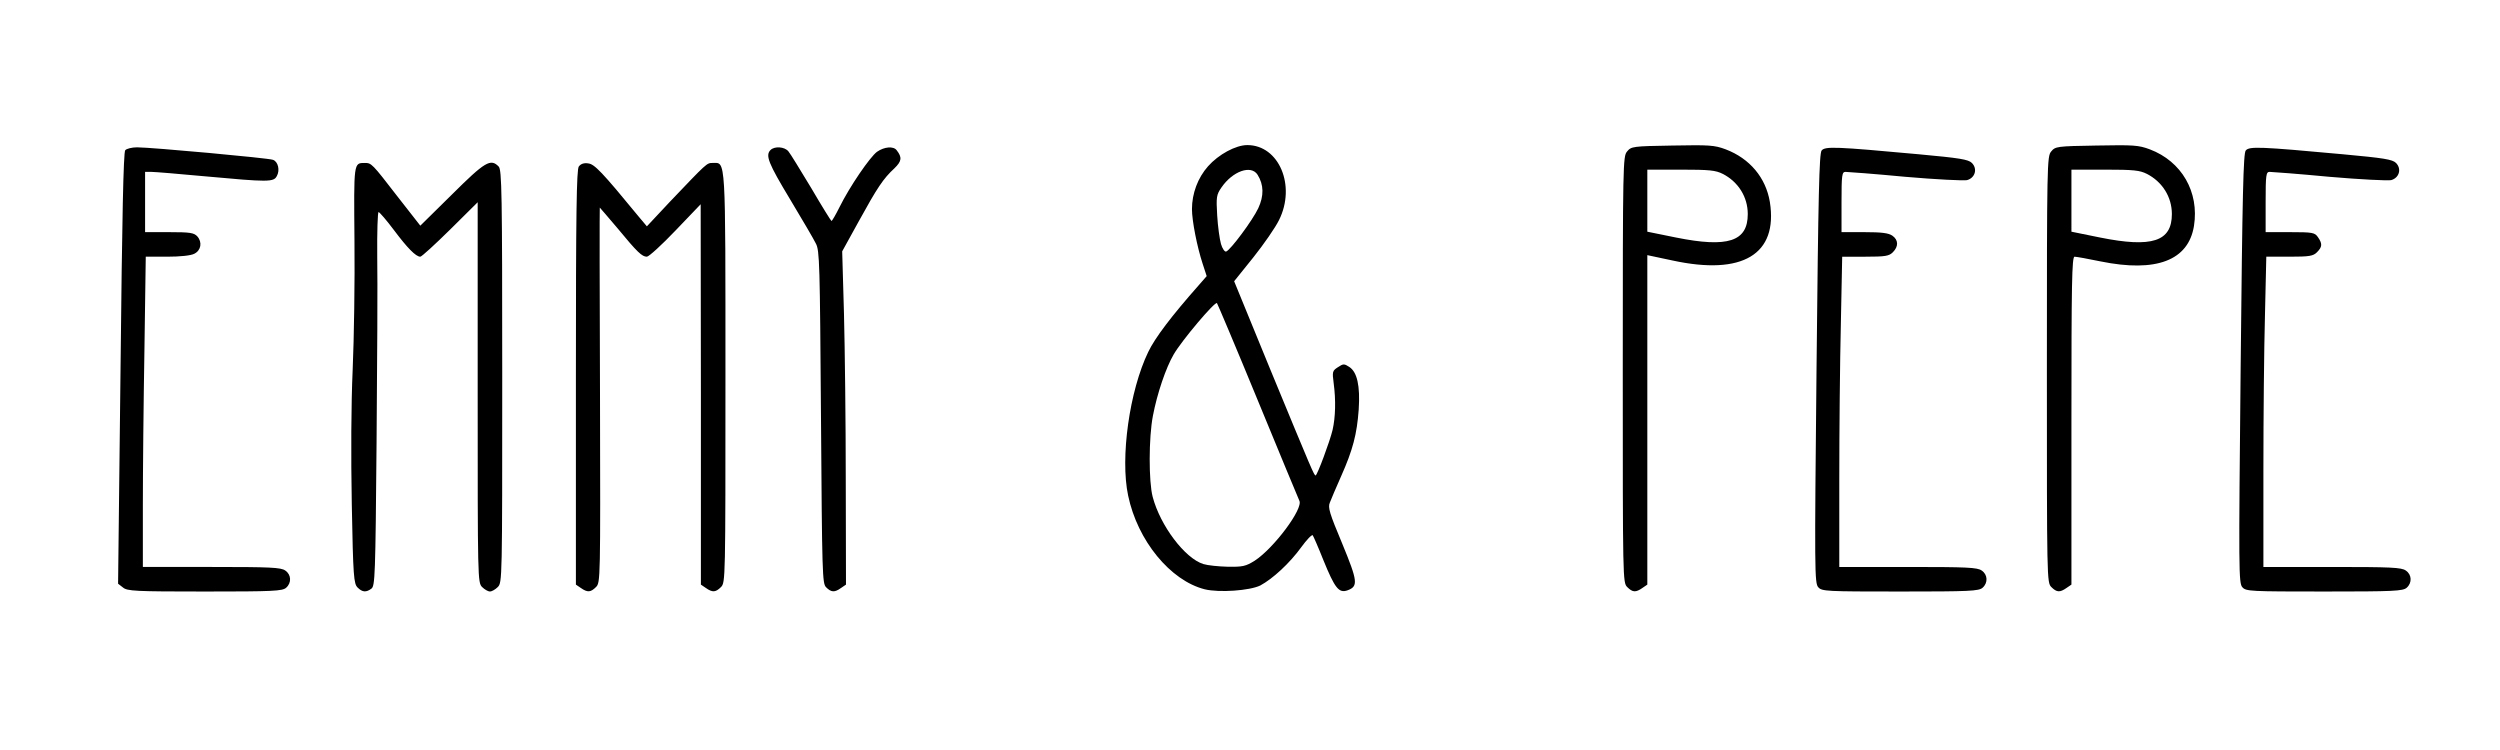
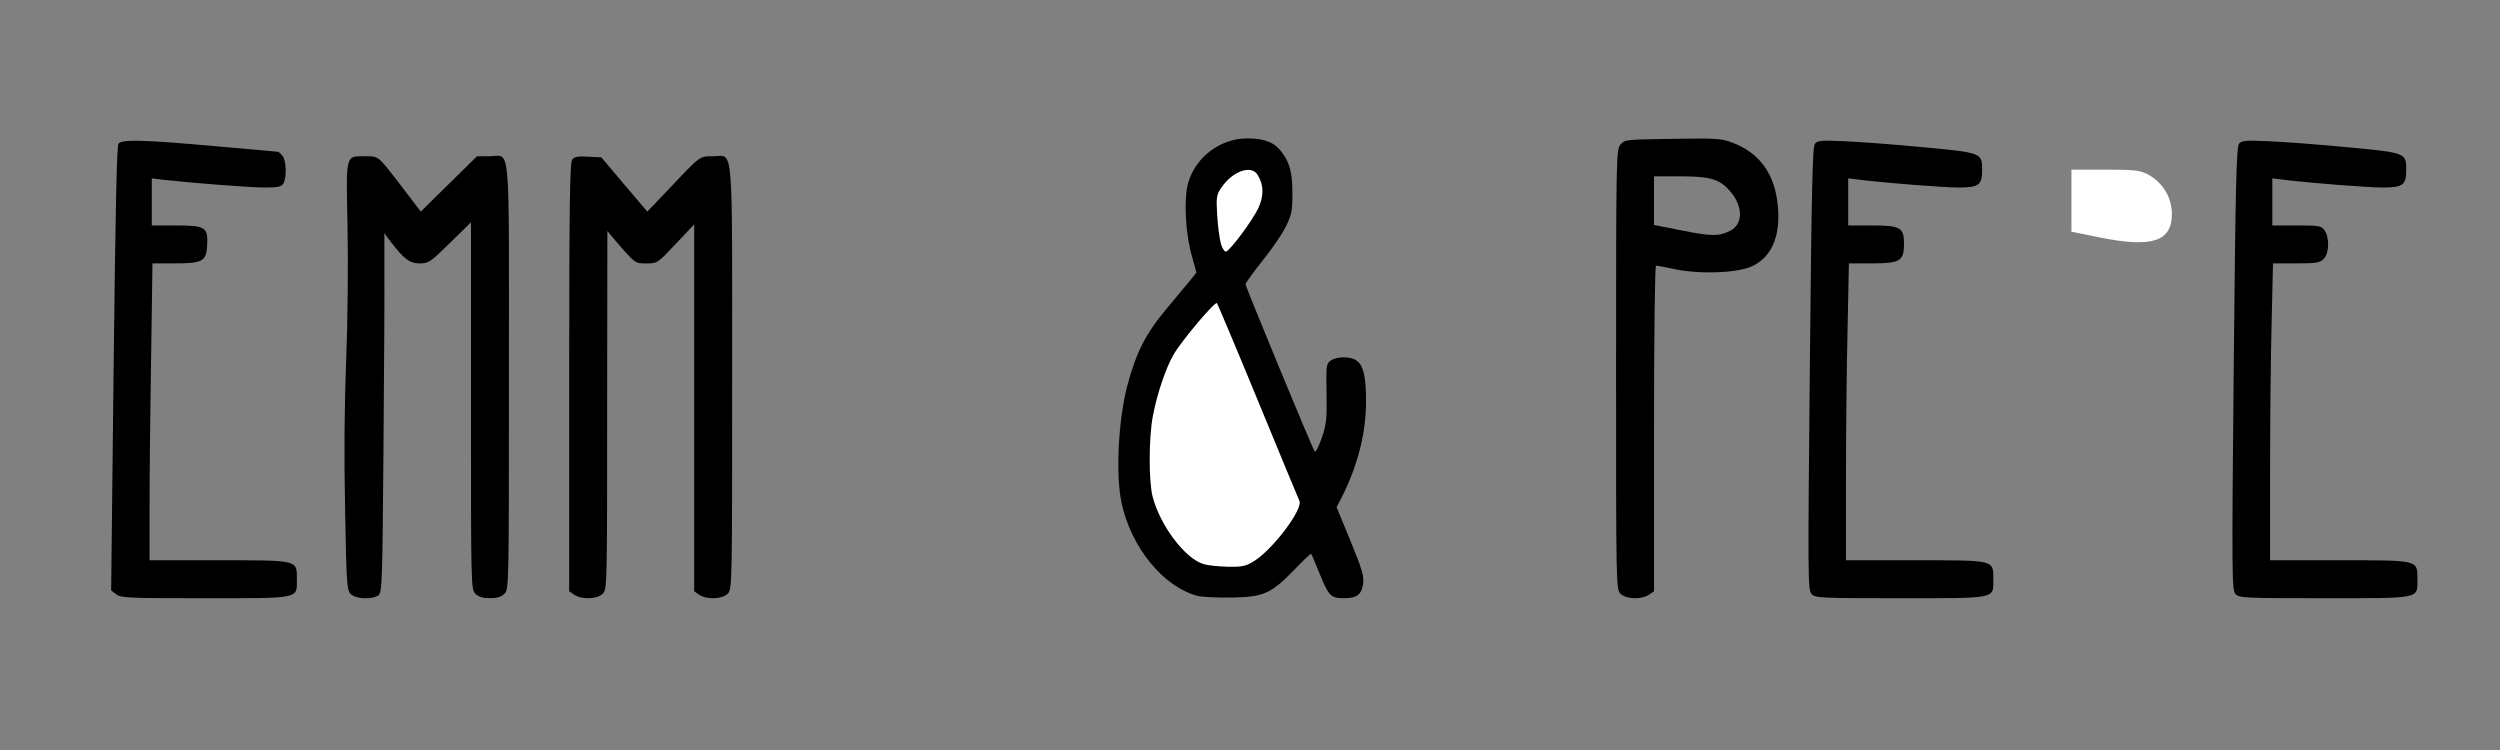
<svg xmlns="http://www.w3.org/2000/svg" version="1.0" width="560px" height="168px" viewBox="0 0 560 168" preserveAspectRatio="xMidYMid meet">
  <rect x="0" y="0" width="560" height="168" fill="#808080" stroke="none" />
  <g fill="#000000">
    <path d="M26 133.10 l-1.10 -0.85 0.55 -49.70 c0.40 -35.15 0.70 -49.90 1.10 -50.40 0.85 -0.95 5.55 -0.85 21.70 0.60 7.65 0.70 14 1.25 14.05 1.25 0.10 0 0.50 0.35 0.90 0.80 0.90 0.90 1.10 4.75 0.30 6.25 -0.45 0.80 -1.10 0.95 -4.25 0.95 -3.35 0 -16.75 -1.05 -22.85 -1.75 l-2.40 -0.30 0 5.30 0 5.25 5.40 0 c6.65 0 7.25 0.40 7 4.55 -0.20 3.50 -1.05 3.95 -7.45 3.95 l-4.80 0 -0.30 21.10 c-0.20 11.60 -0.35 26.55 -0.35 33.25 l0 12.15 15.40 0 c18 0 17.60 -0.10 17.60 4.20 0 4.50 1 4.30 -20.60 4.30 -17.25 0 -18.90 -0.05 -19.90 -0.90z" />
    <path d="M78.55 133.05 c-0.85 -0.85 -0.95 -2.35 -1.25 -19.10 -0.25 -11.95 -0.15 -23.45 0.25 -33.45 0.35 -8.85 0.45 -21.25 0.30 -29.60 -0.35 -16.55 -0.50 -15.90 3.90 -15.90 3.15 0 2.80 -0.30 8.50 7.15 l4 5.25 6.30 -6.20 6.30 -6.20 2.80 0 c4.80 0 4.35 -4.85 4.35 49.30 0 47.05 0 47.70 -1 48.70 -0.70 0.70 -1.65 1 -3.25 1 -1.60 0 -2.55 -0.30 -3.25 -1 -1 -1 -1 -1.65 -1 -42.10 l0 -41.10 -4.70 4.60 c-4.40 4.35 -4.80 4.60 -6.80 4.60 -2.25 0 -3.55 -1 -6.60 -5 l-1.30 -1.75 0 8.25 c0.05 4.55 -0.05 22.65 -0.20 40.20 -0.25 30.30 -0.30 32 -1.15 32.65 -1.40 1 -5.05 0.85 -6.20 -0.30z" />
    <path d="M128.60 133.20 l-1.10 -0.75 0 -47.90 c0 -38.05 0.15 -48.05 0.65 -48.75 0.50 -0.70 1.25 -0.85 3.60 -0.70 l2.95 0.15 5.15 6.10 5.15 6.05 5.05 -5.30 c6.95 -7.35 6.65 -7.10 9.75 -7.10 4.55 0 4.20 -4.35 4.20 49.60 0 46.75 0 47.40 -1 48.40 -1.25 1.25 -4.75 1.35 -6.40 0.20 l-1.10 -0.75 0 -41.10 0 -41.10 -4.15 4.40 c-4.05 4.30 -4.10 4.35 -6.55 4.35 -2.60 0 -2.45 0.15 -7.50 -5.75 l-1.25 -1.50 -0.05 40.15 c0 39.40 0 40.10 -1 41.10 -1.25 1.25 -4.75 1.35 -6.40 0.20z" />
-     <path d="M183.55 133.05 c-0.85 -0.85 -0.90 -2.70 -1.15 -38.10 -0.25 -34.45 -0.30 -37.35 -1.15 -38.90 -0.45 -0.95 -3.10 -5.45 -5.80 -9.95 -4.55 -7.60 -4.95 -8.40 -4.95 -10.80 0 -1.45 0.25 -2.85 0.60 -3.20 0.95 -0.95 6.10 -0.75 7 0.30 0.40 0.45 2.35 3.60 4.35 7 l3.65 6.15 2.10 -3.75 c2.80 -4.80 5.50 -8.45 7.05 -9.50 1.60 -1.05 6.40 -1.10 7.25 -0.05 0.35 0.40 0.75 1.75 0.90 3 0.20 2.05 0.10 2.40 -1.50 3.85 -2.55 2.45 -3.90 4.45 -7.95 11.90 l-3.70 6.75 0.30 11.75 c0.20 6.45 0.35 23.25 0.40 37.35 l0.05 25.60 -1.10 0.75 c-1.60 1.10 -5.15 1.05 -6.35 -0.15z" />
    <path d="M268.35 133.50 c-7.70 -1.95 -15.05 -10.90 -17.15 -21 -1.30 -6.10 -0.70 -18.10 1.20 -25.65 2.05 -7.90 4.20 -12.10 9.20 -18.05 2.30 -2.75 4.65 -5.60 5.30 -6.35 l1.10 -1.40 -1 -3.65 c-1.50 -5.15 -1.85 -12.90 -0.85 -16.45 1.70 -5.80 7.20 -9.95 13.25 -9.95 3.85 0 6.10 0.90 7.70 3.05 1.85 2.50 2.40 4.60 2.40 9.45 0 3.80 -0.20 4.70 -1.50 7.30 -0.80 1.60 -3.15 5.10 -5.25 7.65 -2.05 2.60 -3.75 4.95 -3.75 5.20 0 0.60 15.05 37 15.50 37.50 0.20 0.25 0.90 -1.10 1.55 -3 1.05 -3 1.20 -4.20 1.10 -10 -0.10 -6.30 -0.10 -6.65 0.95 -7.40 1.45 -0.95 4.35 -0.95 5.75 0 1.55 1.05 2.15 3.70 2.15 9.15 0 7.15 -1.90 14.50 -5.55 21.70 l-1.05 2 3.10 7.55 c2.60 6.30 3.05 7.90 2.85 9.55 -0.35 2.50 -1.40 3.30 -4.35 3.30 -2.90 0 -3.40 -0.50 -5.50 -5.75 -0.90 -2.20 -1.70 -4.10 -1.80 -4.20 -0.10 -0.10 -1.80 1.50 -3.80 3.60 -5.20 5.35 -6.80 6.05 -13.90 6.20 -3.15 0.05 -6.60 -0.10 -7.65 -0.35z m11.20 -9.45 c1.20 -0.75 2.90 -2.20 3.75 -3.10 1.80 -1.95 5.70 -7.40 5.70 -8 0 -0.65 -16.50 -40.65 -16.95 -41.10 -0.45 -0.45 -5.80 5.80 -7.65 9.05 -4.30 7.40 -6.65 21.65 -4.70 28.90 1.70 6.45 7.20 13.75 11.35 15.05 3.25 1.05 6.05 0.75 8.50 -0.80z m-0.85 -76 c2.15 -3.15 2.60 -4.70 2 -6.50 -0.65 -1.75 -1.75 -1.85 -3.65 -0.25 -2.50 2.10 -3.20 3.90 -2.85 7.35 0.15 1.60 0.45 3.15 0.60 3.45 0.40 0.65 1.55 -0.55 3.90 -4.05z" />
    <path d="M363 133 c-1 -1 -1 -1.65 -1 -50.20 0 -47.65 0.05 -49.25 0.95 -50.35 0.95 -1.20 1.10 -1.20 11.65 -1.35 9.80 -0.15 10.90 -0.10 13.45 0.85 5.70 2.15 9.05 6.40 10 12.70 1.10 7.35 -0.80 12.65 -5.40 14.90 -3.15 1.60 -11.65 1.95 -17.45 0.75 -2.10 -0.45 -4 -0.80 -4.25 -0.80 -0.25 0 -0.45 15.40 -0.45 36.45 l0 36.50 -1.10 0.75 c-1.65 1.15 -5.15 1.05 -6.40 -0.20z m24.55 -81.30 c2.90 -1.45 2.95 -5.35 0.10 -8.75 -2.40 -2.80 -4.40 -3.45 -11.15 -3.45 l-6 0 0 5.45 0 5.45 6.40 1.25 c6.40 1.30 8.25 1.30 10.65 0.05z" />
    <path d="M405.80 133.05 c-0.85 -0.95 -0.85 -3.60 -0.40 -50.50 0.40 -40.80 0.60 -49.70 1.15 -50.35 0.60 -0.75 1.50 -0.80 6.95 -0.55 3.45 0.15 11.30 0.75 17.50 1.35 12.85 1.20 13 1.25 13 5.05 0 3.40 -0.75 3.95 -5.30 3.95 -3.25 0 -15.65 -0.95 -22.30 -1.75 l-2.40 -0.30 0 5.30 0 5.25 5.15 0 c6.50 0 7.35 0.45 7.35 4.05 0 3.90 -0.85 4.45 -7.15 4.45 l-5.20 0 -0.30 15.10 c-0.20 8.30 -0.35 23.25 -0.35 33.25 l0 18.15 15.40 0 c18 0 17.60 -0.10 17.60 4.20 0 4.50 1.05 4.30 -20.85 4.30 -18.15 0 -19.05 -0.05 -19.85 -0.95z" />
-     <path d="M458 133 c-1 -1 -1 -1.65 -1 -50.20 0 -47.65 0.05 -49.25 0.95 -50.35 0.95 -1.20 1.10 -1.20 11.65 -1.35 9.80 -0.15 10.90 -0.10 13.45 0.85 3.35 1.25 6.50 3.85 8.20 6.70 2.65 4.60 2.70 13.85 0.05 17.85 -2.05 3.10 -5 4.20 -11.65 4.40 -3.75 0.15 -6.85 -0.05 -9.45 -0.60 -2.10 -0.45 -4 -0.80 -4.25 -0.80 -0.25 0 -0.45 15.40 -0.45 36.45 l0 36.50 -1.10 0.75 c-1.65 1.15 -5.15 1.05 -6.40 -0.20z m24.55 -81.30 c2.90 -1.45 2.95 -5.35 0.10 -8.75 -2.40 -2.80 -4.40 -3.45 -11.15 -3.45 l-6 0 0 5.45 0 5.45 6.40 1.25 c6.40 1.30 8.25 1.30 10.65 0.05z" />
    <path d="M500.75 133.05 c-0.80 -0.95 -0.85 -3.55 -0.40 -50.50 0.40 -40.95 0.60 -49.65 1.20 -50.35 0.60 -0.75 1.50 -0.80 6.95 -0.55 3.45 0.15 11.30 0.75 17.50 1.35 12.85 1.20 13 1.25 13 5.05 0 3.40 -0.75 3.95 -5.30 3.95 -3.25 0 -15.65 -0.95 -22.30 -1.75 l-2.40 -0.30 0 5.30 0 5.25 5.45 0 c5.10 0 5.55 0.10 6.25 1.10 1.15 1.65 1.05 5.15 -0.20 6.40 -0.85 0.85 -1.65 1 -6.15 1 l-5.20 0 -0.30 13.15 c-0.20 7.20 -0.35 22.15 -0.35 33.25 l0 20.10 15.40 0 c18 0 17.60 -0.10 17.60 4.20 0 4.50 1.05 4.30 -20.85 4.30 -18.20 0 -19.05 -0.05 -19.90 -0.95z" />
  </g>
  <g fill="#ffffff">
-     <path d="M0 84 l0 -84 280 0 280 0 0 84 0 84 -280 0 -280 0 0 -84z m64.10 47.65 c1.25 -1.10 1.15 -2.95 -0.20 -3.85 -0.95 -0.70 -3.40 -0.80 -16.50 -0.80 l-15.40 0 0 -13.65 c0 -7.55 0.15 -23.15 0.35 -34.75 l0.30 -21.10 4.80 0 c2.85 0 5.30 -0.25 6.05 -0.65 1.55 -0.75 1.85 -2.60 0.70 -3.90 -0.75 -0.80 -1.55 -0.95 -6.30 -0.95 l-5.40 0 0 -6.75 0 -6.75 1.40 0 c0.75 0 6.20 0.45 12.10 1 14.10 1.30 15.30 1.30 16 -0.05 0.75 -1.30 0.30 -3.25 -0.85 -3.65 -0.95 -0.40 -27.30 -2.80 -30.45 -2.80 -1.15 0 -2.35 0.30 -2.65 0.65 -0.40 0.50 -0.70 14.95 -1.05 48.90 l-0.55 48.20 1.10 0.85 c0.95 0.80 2.65 0.90 18.35 0.90 15.35 0 17.35 -0.10 18.20 -0.85z m19.10 0.20 c0.80 -0.60 0.90 -2.80 1.15 -32.60 0.15 -17.60 0.25 -36.45 0.15 -41.85 -0.05 -5.45 0.10 -9.90 0.30 -9.90 0.25 0.05 1.80 1.85 3.45 4.05 3 4 4.90 5.95 5.90 5.95 0.30 0 3.30 -2.75 6.70 -6.10 l6.15 -6.10 0 42.60 c0 41.95 0 42.60 1 43.60 0.55 0.55 1.35 1 1.75 1 0.40 0 1.20 -0.45 1.75 -1 1 -1 1 -1.65 1 -47.20 0 -41.35 -0.10 -46.30 -0.80 -47 -1.80 -1.85 -3.05 -1.10 -10.45 6.25 l-7.10 7 -5.20 -6.65 c-5.60 -7.25 -5.75 -7.40 -7.20 -7.40 -2.55 0 -2.50 -0.25 -2.35 17.35 0.10 9 -0.10 22.05 -0.40 28.90 -0.35 7.80 -0.40 19.20 -0.20 30.20 0.30 16.30 0.45 17.80 1.30 18.65 1.05 1.05 1.90 1.15 3.10 0.25z m50.30 -0.35 c1 -1 1 -1.50 0.90 -43 -0.10 -23.10 -0.10 -42 -0.05 -42 0.05 0 1.80 2.10 3.95 4.60 4.45 5.40 5.50 6.40 6.60 6.40 0.45 0 3.35 -2.65 6.45 -5.90 l5.60 -5.85 0.05 42.60 0 42.60 1.10 0.75 c1.50 1.05 2.20 1 3.40 -0.20 1 -1 1 -1.65 1 -46.90 0 -50.20 0.10 -48.10 -2.85 -48.10 -1.35 0 -1.25 -0.05 -9.60 8.70 l-5.15 5.50 -1.85 -2.20 c-8.25 -10.05 -9.90 -11.75 -11.30 -11.90 -0.95 -0.15 -1.65 0.10 -2.10 0.70 -0.50 0.70 -0.65 10 -0.65 47.25 l0 46.40 1.10 0.75 c1.50 1.05 2.20 1 3.40 -0.20z m54.90 0.20 l1.10 -0.75 -0.05 -23.35 c0 -12.85 -0.20 -29.65 -0.40 -37.35 l-0.40 -13.95 3.75 -6.80 c4.10 -7.45 5.45 -9.50 7.95 -11.80 1.65 -1.60 1.75 -2.45 0.50 -4.05 -0.70 -0.95 -2.75 -0.80 -4.40 0.35 -1.60 1.20 -6.10 7.75 -8.40 12.40 -0.85 1.70 -1.65 3.10 -1.80 3.10 -0.10 0 -2.15 -3.30 -4.55 -7.40 -2.45 -4.05 -4.70 -7.75 -5.10 -8.20 -0.85 -1.05 -3.10 -1.20 -4 -0.30 -1.20 1.20 -0.50 2.95 4.35 11 2.70 4.50 5.35 9 5.80 9.95 0.85 1.55 0.90 4.45 1.15 38.90 0.25 35.40 0.30 37.25 1.15 38.10 1.15 1.15 1.90 1.20 3.35 0.15z m93.90 -0.55 c2.80 -1.50 6.60 -5 9.20 -8.60 1.20 -1.65 2.35 -2.85 2.55 -2.65 0.15 0.20 1.25 2.70 2.40 5.60 2.55 6.25 3.45 7.40 5.35 6.75 2.50 -0.90 2.35 -2 -1.15 -10.50 -2.85 -6.80 -3.25 -8.10 -2.75 -9.20 0.25 -0.70 1.40 -3.35 2.50 -5.85 2.65 -5.95 3.55 -9.45 3.95 -14.95 0.35 -5.35 -0.35 -8.40 -2.10 -9.55 -1.15 -0.75 -1.35 -0.75 -2.55 0.05 -1.25 0.80 -1.30 1 -0.95 3.65 0.50 3.75 0.40 7.55 -0.25 10.40 -0.60 2.55 -3.45 10.20 -3.80 10.20 -0.35 0 -0.70 -0.85 -10.20 -23.85 l-8.05 -19.65 4.30 -5.35 c2.35 -2.95 4.95 -6.70 5.75 -8.35 3.85 -7.70 0 -16.80 -7.10 -16.80 -2.60 0 -6.45 2.10 -8.80 4.75 -2.30 2.60 -3.60 6.10 -3.60 9.60 0 2.60 1.15 8.45 2.40 12.25 l0.90 2.75 -1.70 1.95 c-6.20 7 -9.90 11.90 -11.40 15.05 -4.20 8.70 -6.30 23.65 -4.50 32.15 2.10 10.10 9.45 19.05 17.15 21 3.25 0.80 10.10 0.30 12.45 -0.85z m85.60 0.55 l1.10 -0.75 0 -36.90 0 -36.90 5.65 1.20 c15.65 3.40 23.65 -1.35 21.80 -13.10 -0.90 -5.45 -4.50 -9.75 -9.90 -11.80 -2.55 -0.95 -3.65 -1 -11.95 -0.85 -8.95 0.15 -9.20 0.20 -10.15 1.35 -0.90 1.10 -0.95 2.65 -0.95 48.85 0 47.05 0 47.70 1 48.70 1.20 1.20 1.90 1.25 3.40 0.20z m76.20 -0.05 c1.25 -1.10 1.15 -2.95 -0.20 -3.85 -0.95 -0.70 -3.40 -0.80 -16.50 -0.80 l-15.40 0 0 -19.65 c0 -10.85 0.15 -26.45 0.35 -34.75 l0.30 -15.10 5.20 0 c4.50 0 5.30 -0.15 6.15 -1 1.30 -1.30 1.25 -2.75 -0.10 -3.70 -0.85 -0.60 -2.40 -0.80 -6.25 -0.80 l-5.15 0 0 -6.75 c0 -6.10 0.10 -6.75 0.90 -6.75 0.45 0 6.50 0.45 13.35 1.10 6.90 0.60 13.10 0.90 13.85 0.75 1.85 -0.50 2.40 -2.55 1.10 -3.85 -0.80 -0.80 -2.75 -1.10 -11.95 -1.95 -18.50 -1.70 -20.90 -1.80 -21.70 -0.85 -0.55 0.65 -0.75 9.50 -1.15 48.85 -0.45 45.30 -0.45 48.10 0.40 49 0.80 0.90 1.75 0.95 18.35 0.95 15.60 0 17.60 -0.10 18.45 -0.85z m18.80 0.05 l1.10 -0.75 0 -36.75 c0 -30.60 0.10 -36.70 0.70 -36.70 0.35 0 2.95 0.45 5.80 1.05 12.50 2.55 19.70 -0.20 20.95 -7.95 1.20 -7.60 -2.75 -14.45 -9.90 -17.15 -2.55 -0.95 -3.65 -1 -11.95 -0.85 -8.95 0.15 -9.20 0.20 -10.15 1.35 -0.90 1.10 -0.95 2.65 -0.95 48.85 0 47.05 0 47.70 1 48.70 1.20 1.20 1.90 1.25 3.40 0.20z m76.20 -0.05 c1.25 -1.10 1.15 -2.95 -0.20 -3.85 -0.95 -0.70 -3.40 -0.80 -16.50 -0.80 l-15.40 0 0 -21.60 c0 -11.90 0.15 -27.55 0.35 -34.75 l0.30 -13.15 5.20 0 c4.50 0 5.30 -0.15 6.15 -1 1.20 -1.20 1.25 -1.90 0.20 -3.40 -0.70 -1 -1.15 -1.10 -6.25 -1.10 l-5.45 0 0 -6.75 c0 -6.10 0.10 -6.75 0.90 -6.75 0.45 0 6.50 0.45 13.35 1.10 6.90 0.60 13.10 0.90 13.85 0.75 1.85 -0.50 2.40 -2.55 1.10 -3.85 -0.80 -0.80 -2.75 -1.10 -11.95 -1.95 -18.50 -1.70 -20.90 -1.80 -21.70 -0.85 -0.55 0.65 -0.75 9.35 -1.15 48.85 -0.45 45.35 -0.45 48.10 0.40 49 0.80 0.90 1.70 0.95 18.35 0.95 15.60 0 17.60 -0.10 18.45 -0.85z" />
    <path d="M269.55 126.35 c-4.15 -1.30 -9.65 -8.60 -11.35 -15.05 -0.90 -3.40 -0.90 -13.25 0.05 -18.15 0.95 -5 2.90 -10.75 4.65 -13.75 1.75 -3.05 9.25 -11.95 9.70 -11.50 0.15 0.20 4.30 10 9.15 21.80 4.85 11.80 9.05 21.90 9.30 22.45 0.95 1.75 -5.70 10.65 -10 13.45 -2 1.25 -2.70 1.40 -6 1.35 -2.10 -0.05 -4.55 -0.30 -5.50 -0.60z" />
    <path d="M273.50 54.65 c-0.30 -1.05 -0.70 -3.90 -0.85 -6.40 -0.25 -4.15 -0.15 -4.65 0.95 -6.25 2.50 -3.65 6.65 -5.15 8.10 -2.85 1.40 2.25 1.45 4.70 0.15 7.50 -1.30 2.75 -6.25 9.40 -7.20 9.70 -0.30 0.10 -0.85 -0.65 -1.15 -1.70z" />
-     <path d="M375.40 53.20 l-6.40 -1.30 0 -6.95 0 -6.95 7.50 0 c6.45 0 7.80 0.15 9.40 0.95 3.50 1.80 5.60 5.20 5.60 9 0 6.15 -4.45 7.60 -16.10 5.25z" />
    <path d="M470.40 53.20 l-6.40 -1.30 0 -6.95 0 -6.95 7.50 0 c6.45 0 7.80 0.15 9.40 0.95 3.50 1.80 5.60 5.20 5.60 9 0 6.15 -4.45 7.60 -16.10 5.25z" />
  </g>
</svg>